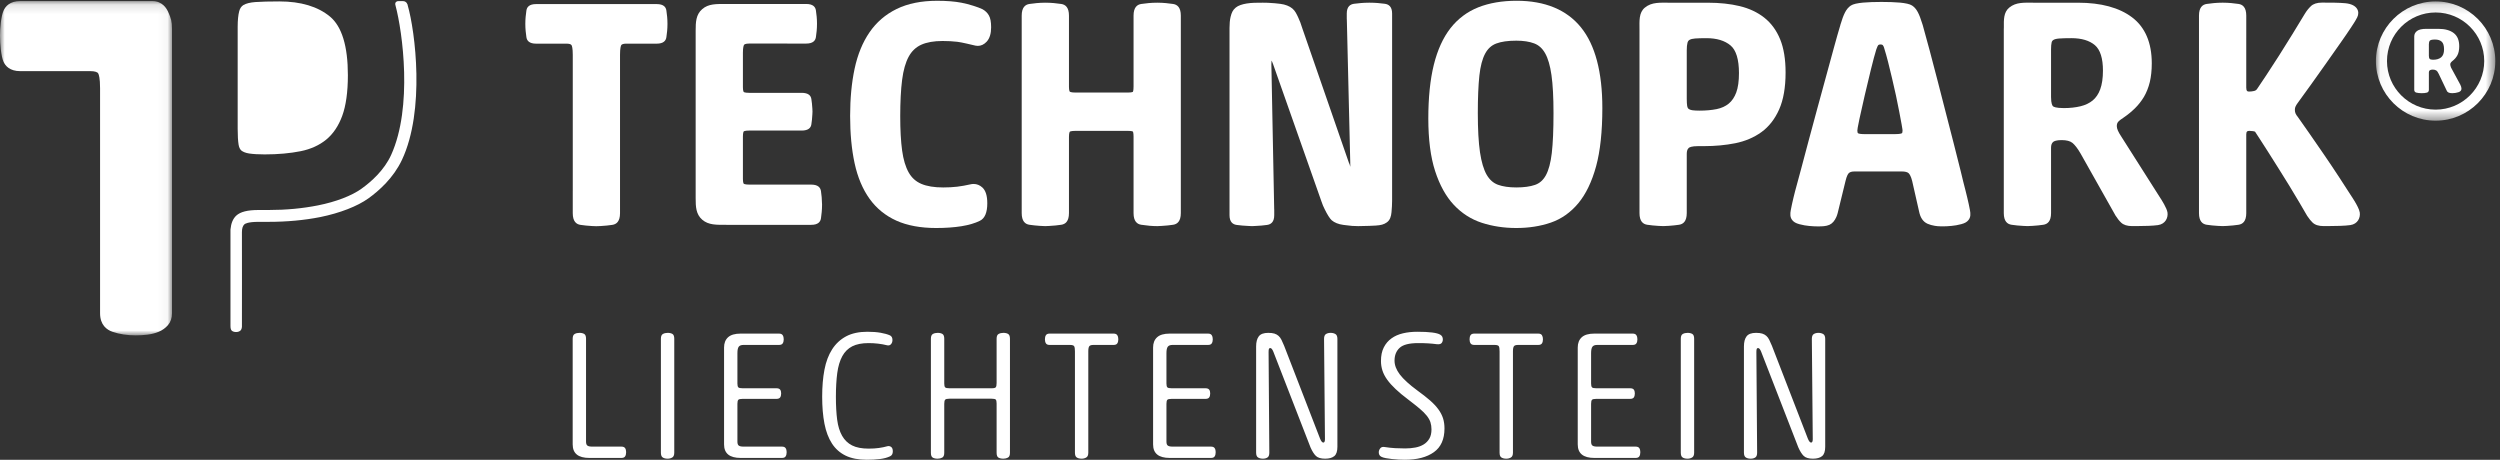
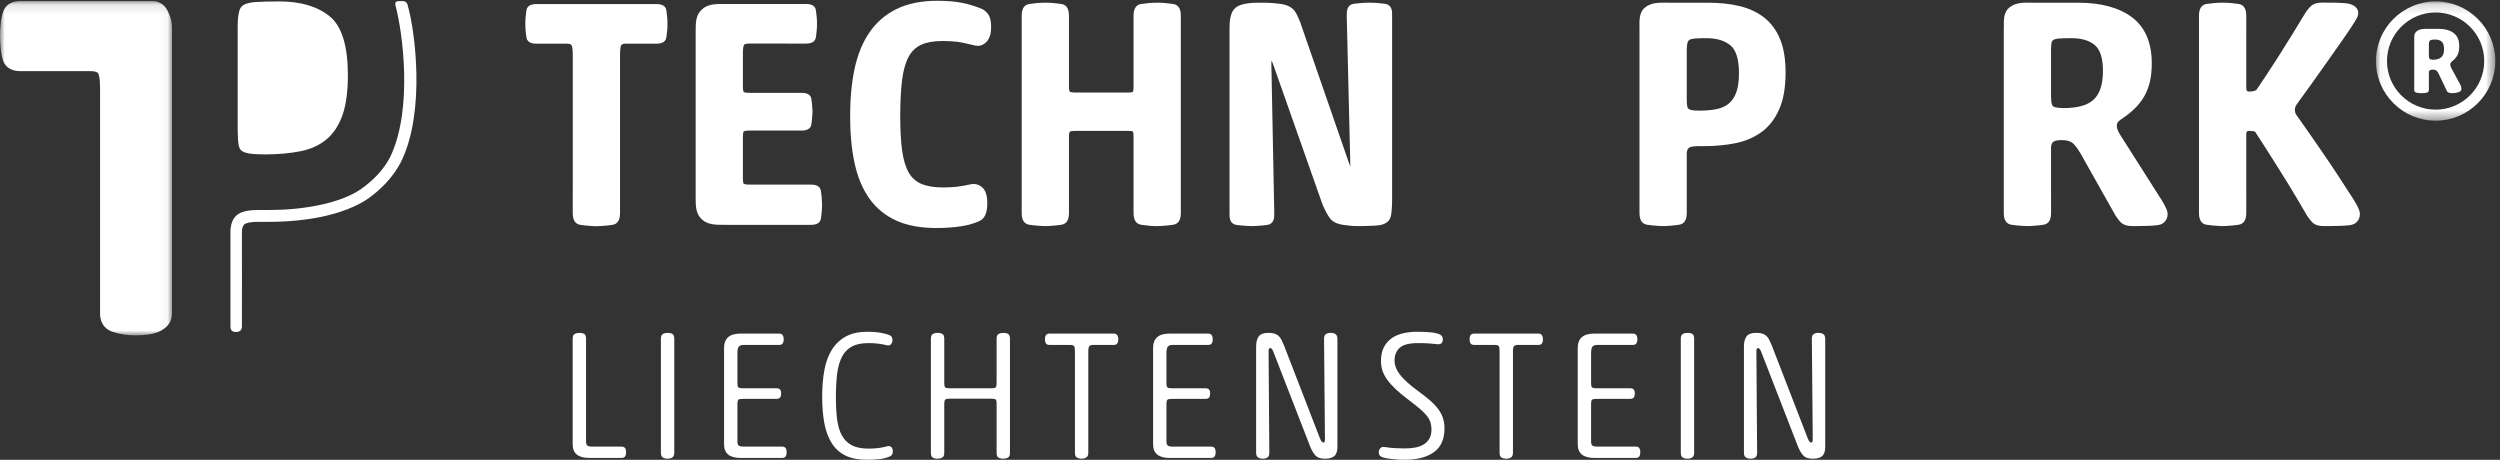
<svg xmlns="http://www.w3.org/2000/svg" xmlns:xlink="http://www.w3.org/1999/xlink" width="261px" height="48px" viewBox="0 0 261 48" version="1.1">
  <rect x="0" y="0" width="261" height="48" fill="#333333" stroke="none" />
  <title>technopark-logo</title>
  <desc>Created with Sketch.</desc>
  <defs>
    <polygon id="path-1" points="0 0.112 17.958 0.112 17.958 35.014 0 35.014" />
    <polygon id="path-3" points="0.03 0.149 12.494 0.149 12.494 12.599 0.03 12.599" />
    <polygon id="path-5" points="0.633 0.08 1.661 0.08 1.661 0.661 0.633 0.661" />
  </defs>
  <g id="Page-1" stroke="none" stroke-width="1" fill="none" fill-rule="evenodd">
    <g id="Homepage-(weiss)" transform="translate(-136, -34)">
      <g id="technopark-logo" transform="translate(136, 34)">
        <g>
          <g id="Group-3">
            <mask id="mask-2" fill="white">
              <use xlink:href="#path-1" />
            </mask>
            <g id="Clip-2" />
            <path d="M17.599,1.338 C17.403,0.867 16.948,0.112 15.894,0.112 L2.113,0.112 C1.017,0.112 0.554,0.673 0.358,1.14 C0.119,1.709 -6.49253731e-05,2.879 -6.49253731e-05,3.7 C-6.49253731e-05,4.603 0.116,5.873 0.361,6.43 C0.557,6.883 1.021,7.427 2.113,7.427 L9.432,7.427 C9.863,7.427 10.161,7.509 10.25,7.662 C10.322,7.784 10.447,8.152 10.447,9.202 L10.447,32.701 C10.447,33.936 11.156,34.438 11.751,34.642 C12.479,34.889 13.296,35.014 14.177,35.014 C14.564,35.014 14.967,34.991 15.389,34.938 C15.827,34.884 16.227,34.78 16.579,34.633 C16.955,34.476 17.276,34.242 17.534,33.946 C17.817,33.617 17.958,33.198 17.958,32.701 L17.958,3.027 C17.958,2.205 17.839,1.907 17.599,1.338" id="Fill-1" fill="#FFFFFF" mask="url(#mask-2)" />
          </g>
          <path d="M29.165,0.149 C28.11,0.149 27.271,0.173 26.652,0.215 C26.111,0.258 25.699,0.359 25.418,0.522 C25.195,0.662 25.053,0.866 24.973,1.174 C24.869,1.559 24.813,2.114 24.813,2.817 L24.813,13.448 C24.813,14.166 24.848,14.724 24.91,15.107 C24.958,15.393 25.06,15.597 25.206,15.723 C25.388,15.861 25.651,15.967 25.999,16.023 C26.419,16.086 26.964,16.12 27.628,16.12 C29.037,16.12 30.307,16.003 31.403,15.782 C32.454,15.567 33.35,15.158 34.067,14.567 C34.782,13.976 35.339,13.151 35.724,12.107 C36.119,11.034 36.319,9.603 36.319,7.851 C36.319,4.82 35.691,2.764 34.452,1.733 C33.181,0.681 31.403,0.149 29.165,0.149" id="Fill-4" fill="#FFFFFF" />
-           <path d="M205.38,20.626 C205.335,20.421 205.278,20.187 205.207,19.919 C205.054,19.347 204.906,18.737 204.699,17.875 C204.489,17.013 204.249,16.068 203.984,15.04 C203.718,14.013 202.579,9.563 202.293,8.461 C202.006,7.355 201.728,6.296 201.463,5.292 C201.196,4.286 200.952,3.394 200.732,2.619 C200.717,2.575 200.704,2.533 200.689,2.489 C200.36,1.431 200.108,0.904 199.626,0.58 C199.151,0.261 197.77,0.207 196.494,0.203 L196.362,0.203 L196.364,0.203 C195.085,0.207 193.706,0.261 193.23,0.58 C192.729,0.916 192.476,1.47 192.13,2.613 L192.136,2.61 C191.93,3.291 191.71,4.066 191.47,4.943 L189.71,11.39 C189.403,12.529 189.104,13.634 188.816,14.705 C188.529,15.777 188.264,16.778 188.018,17.707 L187.401,19.989 C187.342,20.209 187.289,20.416 187.246,20.611 C187.157,20.968 187.018,21.606 186.957,21.939 C186.888,22.312 186.866,22.688 187.121,22.993 C187.27,23.172 187.466,23.301 187.861,23.408 C188.232,23.508 188.581,23.563 188.882,23.59 C189.248,23.623 189.481,23.635 189.743,23.635 L189.744,23.635 C190.221,23.635 190.625,23.632 190.987,23.473 C191.297,23.338 191.545,23.044 191.714,22.653 C191.768,22.529 191.816,22.393 191.854,22.243 L192.673,18.891 C192.795,18.376 192.927,18.16 193.018,18.073 C193.132,17.959 193.333,17.901 193.614,17.901 L198.557,17.901 C198.897,17.901 199.144,17.966 199.267,18.089 C199.365,18.187 199.507,18.406 199.629,18.891 L200.356,22.095 C200.484,22.731 200.779,23.157 201.236,23.361 C201.466,23.462 201.726,23.532 202.004,23.578 C202.086,23.591 202.17,23.604 202.26,23.61 C202.27,23.611 202.284,23.613 202.296,23.614 C202.404,23.623 202.513,23.627 202.626,23.63 C202.641,23.63 202.654,23.631 202.668,23.631 C202.676,23.631 202.678,23.63 202.686,23.63 C202.748,23.631 202.813,23.631 202.878,23.631 C203.137,23.631 203.372,23.617 203.737,23.584 C204.04,23.557 204.389,23.501 204.759,23.401 C205.154,23.295 205.351,23.166 205.497,22.987 C205.755,22.683 205.732,22.307 205.662,21.933 C205.604,21.606 205.468,20.986 205.38,20.626 M198.548,13.913 C198.499,13.94 198.342,14 197.893,14 L194.577,14 C194.2,14 194.046,13.945 193.985,13.912 C193.937,13.887 193.907,13.783 193.907,13.63 C193.907,13.555 193.937,13.293 194.134,12.377 C194.287,11.656 194.469,10.848 194.681,9.942 C194.891,9.036 195.105,8.139 195.326,7.243 C195.544,6.354 195.733,5.659 195.885,5.161 C195.986,4.856 196.06,4.746 196.097,4.702 C196.134,4.664 196.217,4.642 196.333,4.642 C196.491,4.642 196.545,4.696 196.564,4.715 C196.595,4.746 196.671,4.845 196.748,5.157 C196.859,5.506 196.978,5.937 197.111,6.451 C197.241,6.971 197.379,7.531 197.522,8.139 C197.667,8.742 197.806,9.354 197.939,9.971 C198.068,10.588 198.185,11.154 198.283,11.672 C198.382,12.192 198.465,12.633 198.531,12.998 C198.617,13.47 198.626,13.594 198.626,13.63 C198.626,13.783 198.599,13.887 198.548,13.913" id="Fill-6" fill="#FFFFFF" />
          <path d="M245.811,20.986 C245.799,20.965 245.788,20.946 245.773,20.927 C245.684,20.778 245.598,20.643 245.535,20.546 L245.531,20.547 C245.125,19.915 244.696,19.247 244.235,18.544 C243.693,17.715 243.156,16.912 242.624,16.137 C242.093,15.363 241.588,14.633 241.113,13.948 C240.636,13.262 240.233,12.686 239.889,12.206 C239.791,12.092 239.715,11.973 239.657,11.848 C239.609,11.742 239.584,11.617 239.584,11.477 C239.584,11.338 239.603,11.224 239.646,11.138 C239.692,11.028 239.768,10.905 239.865,10.77 C240.287,10.193 240.762,9.538 241.293,8.797 C241.823,8.053 242.352,7.313 242.872,6.575 C243.39,5.833 243.876,5.143 244.331,4.5 C244.785,3.857 245.135,3.346 245.373,2.979 C245.375,2.977 245.375,2.974 245.377,2.973 L245.38,2.974 C245.61,2.617 245.892,2.214 246.095,1.808 C246.395,1.206 246.11,0.454 244.854,0.337 C244.192,0.274 243.311,0.273 242.415,0.273 C241.904,0.273 241.515,0.396 241.255,0.645 C241.254,0.645 241.252,0.647 241.252,0.648 C241.252,0.649 241.251,0.649 241.25,0.652 C241.025,0.863 240.814,1.127 240.626,1.435 C240.228,2.094 239.791,2.813 239.317,3.586 C238.842,4.358 238.373,5.109 237.909,5.837 C237.446,6.566 237.007,7.236 236.6,7.854 C236.194,8.469 235.869,8.957 235.627,9.305 C235.554,9.405 235.455,9.468 235.319,9.5 C235.139,9.54 234.97,9.559 234.811,9.559 C234.647,9.559 234.509,9.527 234.509,9.158 L234.509,3.971 L234.51,3.971 L234.51,1.629 C234.51,0.765 234.136,0.474 233.702,0.411 C233.228,0.345 232.718,0.284 232.088,0.281 C232.078,0.281 232.069,0.28 232.057,0.28 L232.042,0.28 C231.393,0.28 230.867,0.344 230.384,0.411 C229.95,0.474 229.574,0.765 229.574,1.629 L229.574,22.247 C229.574,23.113 229.95,23.401 230.384,23.465 C230.752,23.517 231.139,23.565 231.591,23.585 C231.743,23.598 231.898,23.604 232.057,23.604 C232.206,23.604 232.353,23.597 232.504,23.585 C232.948,23.565 233.338,23.514 233.702,23.465 C234.134,23.401 234.51,23.113 234.51,22.247 L234.51,19.905 L234.509,19.905 L234.509,14.03 C234.509,13.721 234.627,13.662 234.843,13.662 C234.967,13.662 235.091,13.672 235.22,13.692 C235.319,13.706 235.405,13.743 235.424,13.743 C235.513,13.876 235.678,14.13 235.919,14.502 C236.162,14.879 236.448,15.326 236.781,15.843 C237.112,16.362 237.47,16.932 237.858,17.549 L239.002,19.387 C239.377,19.993 239.722,20.571 240.043,21.121 L240.864,22.528 C240.884,22.557 240.904,22.584 240.924,22.611 C241.083,22.849 241.249,23.061 241.431,23.234 C241.689,23.484 242.082,23.604 242.589,23.604 C242.703,23.604 242.823,23.604 242.945,23.603 C242.954,23.603 242.963,23.604 242.973,23.604 C242.984,23.604 242.995,23.603 243.008,23.603 C243.838,23.6 244.807,23.581 245.368,23.501 C246.159,23.386 246.438,22.721 246.36,22.184 C246.316,21.874 246.047,21.379 245.811,20.986" id="Fill-8" fill="#FFFFFF" />
          <path d="M225.459,20.546 L225.458,20.547 L221.419,14.188 C221.295,14.001 221.19,13.815 221.107,13.629 C221.034,13.463 220.995,13.309 220.995,13.171 C220.995,12.985 221.036,12.843 221.123,12.738 C221.225,12.608 221.411,12.46 221.681,12.292 C222.115,11.998 222.513,11.67 222.876,11.32 C223.245,10.959 223.567,10.549 223.832,10.106 C224.096,9.652 224.303,9.133 224.442,8.559 C224.577,7.989 224.645,7.332 224.645,6.608 C224.645,4.456 223.953,2.84 222.585,1.808 C221.239,0.794 219.346,0.283 216.956,0.283 L212.475,0.283 L212.416,0.283 C211.351,0.281 210.489,0.198 209.765,0.794 C209.165,1.29 209.196,2.074 209.202,2.88 C209.2,2.942 209.196,3.001 209.196,3.063 L209.196,22.247 C209.196,23.113 209.572,23.401 210.006,23.465 C210.381,23.518 210.783,23.567 211.244,23.586 C211.387,23.598 211.531,23.604 211.681,23.604 C211.864,23.604 212.042,23.595 212.222,23.579 C212.625,23.556 212.985,23.513 213.323,23.465 C213.757,23.401 214.13,23.113 214.13,22.247 L214.13,19.774 L214.129,19.774 L214.129,15.426 C214.129,15.148 214.199,14.951 214.342,14.823 C214.443,14.735 214.681,14.626 215.229,14.626 C215.738,14.626 216.12,14.723 216.36,14.917 C216.618,15.124 216.912,15.508 217.225,16.051 L220.825,22.442 L220.823,22.445 C220.828,22.451 220.832,22.457 220.837,22.465 L220.847,22.485 C220.857,22.5 220.868,22.513 220.877,22.527 C221.05,22.799 221.234,23.041 221.438,23.233 C221.695,23.484 222.087,23.604 222.595,23.604 C222.722,23.604 222.854,23.604 222.988,23.603 C223,23.603 223.012,23.604 223.027,23.604 C223.044,23.604 223.061,23.603 223.078,23.603 C223.872,23.599 224.748,23.579 225.293,23.501 C226.083,23.386 226.364,22.719 226.286,22.184 C226.221,21.734 225.692,20.902 225.459,20.546 M219.265,9.318 C219.084,9.814 218.819,10.204 218.481,10.484 C218.137,10.767 217.708,10.973 217.206,11.094 C216.688,11.22 216.102,11.284 215.463,11.284 C214.628,11.284 214.391,11.149 214.33,11.091 C214.269,11.035 214.129,10.827 214.129,10.121 L214.129,5.149 C214.129,4.84 214.15,4.598 214.191,4.431 C214.219,4.309 214.282,4.227 214.384,4.165 C214.474,4.109 214.655,4.042 215,4.018 C215.313,3.996 215.734,3.984 216.258,3.984 C217.315,3.984 218.141,4.232 218.709,4.717 C219.265,5.194 219.548,6.087 219.548,7.371 C219.548,8.154 219.452,8.807 219.265,9.318" id="Fill-10" fill="#FFFFFF" />
          <path d="M144.558,0.393 C144.096,0.334 143.593,0.281 142.971,0.281 L142.929,0.281 C142.326,0.284 141.834,0.335 141.379,0.393 C140.963,0.444 140.603,0.686 140.603,1.411 L140.603,2.011 L140.609,2.011 L140.969,17.05 C140.969,17.12 140.958,17.157 140.969,17.157 C140.969,17.157 140.973,17.154 140.975,17.15 L140.966,17.413 L140.887,17.115 C140.884,17.113 140.827,17.054 140.745,16.763 L135.971,2.983 C135.835,2.533 135.685,2.135 135.525,1.803 C135.352,1.445 135.219,1.137 134.913,0.881 C134.623,0.643 134.194,0.467 133.66,0.401 C133.318,0.358 132.893,0.315 132.412,0.294 C132.372,0.292 132.334,0.292 132.291,0.289 C132.147,0.284 131.995,0.281 131.838,0.281 C131.163,0.281 130.688,0.281 130.156,0.366 C129.692,0.442 129.271,0.573 129.008,0.795 C128.698,1.052 128.582,1.325 128.475,1.755 C128.394,2.08 128.362,2.504 128.362,2.927 L128.362,22.467 C128.362,23.192 128.717,23.434 129.128,23.486 C129.499,23.533 129.896,23.575 130.36,23.591 C130.483,23.599 130.598,23.607 130.713,23.607 C130.825,23.607 130.948,23.599 131.072,23.59 C131.517,23.574 131.903,23.533 132.262,23.486 C132.674,23.434 133.03,23.192 133.03,22.467 L133.03,21.867 L133.026,21.867 L132.731,6.704 C132.731,6.518 132.741,6.397 132.747,6.324 C132.789,6.397 132.85,6.52 132.92,6.726 L137.963,21.041 C138.063,21.342 138.178,21.615 138.306,21.861 C138.56,22.387 138.841,22.83 139.033,22.998 C139.313,23.238 139.726,23.412 140.241,23.478 C140.352,23.491 140.472,23.508 140.599,23.521 C140.949,23.576 141.347,23.607 141.795,23.607 C141.952,23.607 142.106,23.602 142.249,23.597 C142.77,23.591 143.171,23.574 143.62,23.549 C144.161,23.515 144.473,23.44 144.786,23.215 C145.126,22.973 145.229,22.594 145.273,22.155 C145.323,21.644 145.323,21.425 145.336,20.95 L145.334,20.95 C145.334,20.921 145.336,20.892 145.336,20.86 L145.336,1.411 C145.336,0.686 144.977,0.444 144.558,0.393" id="Fill-12" fill="#FFFFFF" />
          <path d="M122.469,0.414 C121.998,0.347 121.487,0.286 120.863,0.282 L120.828,0.282 L120.81,0.282 C120.162,0.282 119.637,0.345 119.152,0.414 C118.719,0.477 118.343,0.767 118.343,1.631 L118.343,9.026 C118.343,9.489 118.274,9.588 118.274,9.588 C118.27,9.588 118.178,9.662 117.744,9.662 L112.268,9.662 C111.788,9.662 111.692,9.572 111.688,9.568 C111.679,9.561 111.6,9.471 111.6,9.06 L111.6,1.631 C111.6,0.767 111.226,0.477 110.792,0.414 C110.306,0.345 109.783,0.282 109.132,0.282 L109.117,0.282 L109.083,0.282 C108.458,0.286 107.946,0.347 107.474,0.414 C107.04,0.477 106.666,0.767 106.666,1.631 L106.666,22.249 C106.666,23.111 107.04,23.403 107.474,23.466 C107.81,23.513 108.168,23.556 108.569,23.581 C108.746,23.595 108.927,23.607 109.117,23.607 C109.26,23.607 109.409,23.598 109.561,23.588 C110.019,23.567 110.417,23.518 110.792,23.466 C111.225,23.403 111.6,23.111 111.6,22.249 L111.6,14.296 C111.6,13.848 111.686,13.754 111.691,13.749 C111.691,13.749 111.788,13.663 112.268,13.663 L117.744,13.663 C118.169,13.663 118.267,13.73 118.267,13.73 C118.276,13.74 118.343,13.836 118.343,14.262 L118.343,22.249 C118.343,23.111 118.719,23.403 119.152,23.466 C119.352,23.495 119.561,23.519 119.779,23.542 C119.854,23.555 119.931,23.564 120.01,23.57 C120.283,23.594 120.555,23.607 120.828,23.607 C120.975,23.607 121.125,23.598 121.275,23.586 C121.719,23.565 122.106,23.517 122.469,23.466 C122.902,23.403 123.278,23.111 123.278,22.249 L123.278,1.631 C123.278,0.767 122.902,0.477 122.469,0.414" id="Fill-14" fill="#FFFFFF" />
          <path d="M85.819,21.272 C85.813,20.766 85.765,20.347 85.71,19.96 C85.657,19.59 85.416,19.273 84.687,19.273 L78.229,19.273 C77.748,19.273 77.65,19.182 77.65,19.182 C77.642,19.176 77.56,19.084 77.56,18.671 L77.56,14.26 C77.56,13.812 77.645,13.721 77.652,13.717 C77.652,13.717 77.746,13.629 78.229,13.629 L81.721,13.629 L81.721,13.631 L83.685,13.631 C84.413,13.631 84.654,13.331 84.706,12.984 C84.752,12.673 84.795,12.339 84.81,11.953 C84.821,11.85 84.824,11.746 84.824,11.643 C84.824,11.534 84.819,11.424 84.809,11.314 C84.792,10.95 84.749,10.635 84.706,10.339 C84.654,9.991 84.413,9.692 83.685,9.692 L78.229,9.692 C77.746,9.692 77.65,9.608 77.649,9.604 C77.64,9.592 77.56,9.502 77.56,9.093 L77.56,5.513 C77.56,4.925 77.646,4.735 77.681,4.679 C77.705,4.65 77.803,4.546 78.229,4.546 L82.198,4.546 L82.198,4.549 L84.163,4.549 C84.887,4.549 85.131,4.232 85.182,3.87 C85.241,3.464 85.295,3.023 85.295,2.48 C85.295,1.935 85.241,1.5 85.182,1.094 C85.131,0.728 84.887,0.415 84.163,0.415 L75.906,0.415 C75.882,0.415 75.862,0.416 75.841,0.416 C74.772,0.415 73.966,0.383 73.309,0.955 C72.652,1.525 72.627,2.325 72.627,3.195 L72.627,20.692 C72.627,21.563 72.652,22.364 73.309,22.934 C73.975,23.51 74.794,23.473 75.882,23.473 C75.89,23.473 75.897,23.473 75.906,23.473 L84.687,23.473 C85.416,23.473 85.657,23.153 85.71,22.782 C85.768,22.37 85.822,21.924 85.822,21.372 L85.822,21.34 L85.822,21.322 C85.822,21.306 85.819,21.288 85.819,21.272" id="Fill-16" fill="#FFFFFF" />
          <path d="M94.866,5.918 C95.177,5.343 95.618,4.925 96.171,4.673 C96.743,4.413 97.493,4.28 98.403,4.28 C98.956,4.28 99.474,4.308 99.948,4.364 C100.405,4.416 101.349,4.653 101.839,4.764 C101.921,4.781 102.001,4.79 102.082,4.79 C102.429,4.79 102.741,4.638 103.007,4.352 C103.318,4.016 103.474,3.512 103.474,2.851 C103.474,2.29 103.398,1.884 103.241,1.612 C103.087,1.339 102.863,1.122 102.569,0.961 C102.145,0.75 101.118,0.424 100.39,0.287 C99.683,0.149 98.823,0.082 97.837,0.082 C96.19,0.082 94.768,0.37 93.609,0.938 C92.444,1.506 91.491,2.328 90.774,3.379 C90.06,4.417 89.538,5.691 89.223,7.165 C88.91,8.622 88.753,10.285 88.753,12.108 C88.753,13.956 88.91,15.616 89.223,17.053 C89.538,18.505 90.06,19.746 90.776,20.746 C91.497,21.752 92.442,22.522 93.585,23.037 C94.719,23.547 96.117,23.804 97.739,23.804 C98.72,23.804 99.605,23.74 100.367,23.619 C101.14,23.495 101.789,23.304 102.297,23.052 C102.812,22.805 103.073,22.192 103.073,21.225 C103.073,20.434 102.906,19.893 102.558,19.573 C102.294,19.331 101.987,19.205 101.643,19.205 C101.532,19.205 101.415,19.219 101.295,19.249 C100.842,19.352 100.383,19.436 99.93,19.491 C99.483,19.544 98.992,19.57 98.469,19.57 C97.534,19.57 96.765,19.444 96.183,19.194 C95.611,18.951 95.179,18.557 94.863,17.999 C94.538,17.418 94.309,16.653 94.182,15.719 C94.051,14.764 93.984,13.557 93.984,12.141 C93.984,10.635 94.051,9.354 94.182,8.332 C94.309,7.331 94.539,6.522 94.866,5.918" id="Fill-18" fill="#FFFFFF" />
-           <path d="M158.334,0.08 C156.825,0.08 155.481,0.31 154.339,0.762 C153.184,1.219 152.204,1.954 151.427,2.947 C150.657,3.933 150.072,5.22 149.688,6.774 C149.309,8.312 149.116,10.198 149.116,12.372 C149.116,14.557 149.355,16.402 149.825,17.855 C150.3,19.323 150.955,20.509 151.774,21.382 C152.597,22.262 153.581,22.897 154.704,23.261 C155.808,23.621 157.02,23.804 158.301,23.804 C159.606,23.804 160.818,23.615 161.901,23.242 C163.004,22.863 163.968,22.186 164.771,21.224 C165.564,20.272 166.191,18.974 166.632,17.364 C167.067,15.769 167.285,13.721 167.285,11.277 C167.285,7.522 166.537,4.69 165.056,2.862 C163.561,1.015 161.3,0.08 158.334,0.08 M162.008,15.972 C161.89,16.984 161.68,17.766 161.39,18.297 C161.11,18.805 160.738,19.136 160.257,19.302 C159.745,19.48 159.087,19.569 158.301,19.569 C157.537,19.569 156.892,19.474 156.383,19.288 C155.897,19.107 155.511,18.766 155.207,18.241 C154.898,17.702 154.661,16.911 154.511,15.898 C154.359,14.865 154.284,13.489 154.284,11.811 C154.284,10.21 154.339,8.894 154.447,7.893 C154.552,6.914 154.756,6.147 155.047,5.602 C155.329,5.078 155.708,4.734 156.203,4.545 C156.723,4.347 157.429,4.246 158.301,4.246 C159.043,4.246 159.669,4.341 160.166,4.53 C160.646,4.711 161.017,5.044 161.31,5.558 C161.613,6.091 161.835,6.857 161.973,7.834 C162.117,8.835 162.186,10.171 162.186,11.811 C162.186,13.535 162.127,14.936 162.008,15.972" id="Fill-20" fill="#FFFFFF" />
          <path d="M184.194,1.846 C183.482,1.284 182.618,0.878 181.622,0.638 C180.646,0.402 179.535,0.284 178.325,0.284 L174.443,0.284 C174.423,0.284 174.405,0.284 174.381,0.284 C173.315,0.282 172.45,0.199 171.725,0.795 C171.078,1.327 171.163,2.195 171.163,3.066 L171.163,22.247 C171.163,23.113 171.538,23.401 171.973,23.465 C172.337,23.514 172.723,23.565 173.169,23.585 C173.328,23.598 173.487,23.604 173.648,23.604 C173.838,23.604 174.029,23.593 174.22,23.578 C174.612,23.554 174.961,23.51 175.29,23.465 C175.723,23.401 176.097,23.113 176.097,22.247 L176.097,16.057 C176.097,15.772 176.164,15.577 176.297,15.449 C176.374,15.377 176.608,15.256 177.296,15.256 L177.926,15.256 C179.063,15.256 180.153,15.154 181.163,14.953 C182.192,14.746 183.109,14.357 183.884,13.798 C184.67,13.233 185.297,12.433 185.744,11.422 C186.191,10.419 186.415,9.123 186.415,7.569 C186.415,6.193 186.226,5.03 185.849,4.108 C185.469,3.175 184.912,2.413 184.194,1.846 M181.266,9.652 C181.082,10.146 180.819,10.539 180.482,10.816 C180.14,11.096 179.717,11.289 179.219,11.39 C178.701,11.495 178.095,11.551 177.429,11.551 C177.115,11.551 176.856,11.536 176.659,11.507 C176.493,11.477 176.369,11.431 176.282,11.363 C176.213,11.305 176.165,11.207 176.141,11.072 C176.113,10.89 176.097,10.625 176.097,10.286 L176.097,5.25 C176.097,4.919 176.124,4.659 176.173,4.469 C176.209,4.325 176.276,4.229 176.384,4.164 C176.516,4.088 176.712,4.036 176.969,4.018 C177.261,3.995 177.659,3.985 178.159,3.985 C179.219,3.985 180.06,4.237 180.661,4.738 C181.25,5.226 181.548,6.201 181.548,7.636 C181.548,8.465 181.454,9.143 181.266,9.652" id="Fill-22" fill="#FFFFFF" />
          <path d="M255.892,7.06 C255.832,6.922 255.806,6.805 255.806,6.708 C255.806,6.61 255.873,6.502 256.01,6.385 C256.244,6.209 256.426,6.004 256.553,5.769 C256.676,5.534 256.744,5.22 256.744,4.831 C256.744,4.204 256.553,3.746 256.171,3.453 C255.79,3.16 255.257,3.011 254.57,3.011 L253.309,3.011 C252.858,3.011 252.536,3.084 252.341,3.232 C252.146,3.379 252.047,3.569 252.047,3.804 L252.047,9.377 C252.047,9.532 252.119,9.628 252.266,9.669 C252.415,9.709 252.606,9.729 252.839,9.729 C253.054,9.729 253.232,9.709 253.367,9.669 C253.506,9.628 253.574,9.532 253.574,9.377 L253.574,7.557 C253.574,7.361 253.71,7.265 253.985,7.265 C254.122,7.265 254.238,7.294 254.336,7.352 C254.433,7.411 254.523,7.528 254.6,7.706 L255.424,9.434 C255.481,9.628 255.676,9.729 256.01,9.729 C256.244,9.729 256.462,9.692 256.671,9.624 C256.875,9.556 256.977,9.434 256.977,9.257 C256.977,9.141 256.939,9.003 256.86,8.847 L255.892,7.06 M254.851,5.989 C254.644,6.156 254.365,6.237 254.014,6.237 C253.836,6.237 253.721,6.209 253.663,6.15 C253.605,6.091 253.574,5.983 253.574,5.828 L253.574,4.625 C253.574,4.45 253.608,4.323 253.676,4.245 C253.744,4.165 253.927,4.128 254.22,4.128 C254.512,4.128 254.742,4.199 254.909,4.346 C255.076,4.493 255.159,4.763 255.159,5.154 C255.159,5.545 255.055,5.822 254.851,5.989" id="Fill-24" fill="#FFFFFF" />
          <g id="Group-28" transform="translate(248.015, 0)">
            <mask id="mask-4" fill="white">
              <use xlink:href="#path-3" />
            </mask>
            <g id="Clip-27" />
            <path d="M6.263,0.149 C2.828,0.149 0.03,2.942 0.03,6.374 C0.03,9.806 2.828,12.599 6.263,12.599 C9.7,12.599 12.495,9.806 12.495,6.374 C12.495,2.942 9.7,0.149 6.263,0.149 M6.263,11.446 C3.463,11.446 1.186,9.171 1.186,6.374 C1.186,3.576 3.463,1.302 6.263,1.302 C9.063,1.302 11.338,3.576 11.338,6.374 C11.338,9.171 9.063,11.446 6.263,11.446" id="Fill-26" fill="#FFFFFF" mask="url(#mask-4)" />
          </g>
          <path d="M68.553,0.426 L68.335,0.426 C68.328,0.426 68.323,0.425 68.318,0.425 L56.242,0.425 C56.236,0.425 56.231,0.426 56.226,0.426 L55.973,0.426 C55.251,0.426 55.007,0.738 54.956,1.104 C54.898,1.51 54.844,1.948 54.844,2.492 C54.844,3.036 54.898,3.474 54.956,3.878 C55.007,4.245 55.251,4.558 55.973,4.558 L57.941,4.558 L57.941,4.556 L59.129,4.556 C59.414,4.556 59.61,4.612 59.666,4.711 C59.716,4.795 59.797,5.033 59.797,5.719 L59.797,19.918 L59.796,19.918 L59.796,22.259 C59.796,23.123 60.171,23.416 60.605,23.477 C60.964,23.527 61.344,23.575 61.782,23.597 C61.934,23.608 62.088,23.615 62.248,23.615 C62.392,23.615 62.541,23.609 62.692,23.599 C63.15,23.578 63.549,23.529 63.92,23.477 C64.355,23.416 64.73,23.123 64.73,22.259 L64.73,5.719 C64.73,5.01 64.821,4.778 64.86,4.711 C64.918,4.612 65.111,4.556 65.399,4.556 L66.587,4.556 L66.587,4.558 L68.553,4.558 C69.278,4.558 69.52,4.245 69.571,3.878 C69.63,3.474 69.684,3.036 69.684,2.492 C69.684,1.948 69.63,1.51 69.571,1.104 C69.52,0.738 69.278,0.426 68.553,0.426" id="Fill-29" fill="#FFFFFF" />
          <path d="M42.074,0.12 C41.939,0.11 41.536,0.12 41.536,0.12 C41.536,0.12 41.15,0.154 41.296,0.592 C42.028,3.339 43.103,11.176 40.836,16.174 C40.107,17.778 38.75,18.978 37.739,19.702 C36.719,20.437 35.064,21.071 33.197,21.442 C31.599,21.761 29.865,21.924 28.042,21.924 L26.999,21.924 C25.837,21.924 25.094,22.112 24.659,22.516 C24.318,22.842 24.123,23.308 24.061,23.965 L24.061,24.329 C24.06,24.357 24.061,34.02 24.061,34.02 C24.061,34.28 24.106,34.453 24.216,34.538 C24.325,34.622 24.473,34.664 24.659,34.664 C24.813,34.664 24.949,34.622 25.07,34.538 C25.172,34.466 25.241,34.317 25.257,34.12 C25.269,34.079 25.257,24.245 25.257,24.245 C25.257,23.852 25.34,23.584 25.515,23.419 C25.559,23.376 25.838,23.161 26.999,23.161 L28.042,23.161 C29.946,23.161 31.762,22.993 33.441,22.661 C35.481,22.246 37.311,21.536 38.466,20.708 C39.575,19.911 41.083,18.567 41.966,16.687 C44.397,11.519 43.351,3.276 42.564,0.555 C42.459,0.175 42.237,0.131 42.074,0.12" id="Fill-31" fill="#FFFFFF" />
          <g id="Group-35" transform="translate(40.903, 0)">
            <mask id="mask-6" fill="white">
              <use xlink:href="#path-5" />
            </mask>
            <g id="Clip-34" />
            <path d="M1.661,0.555 C1.556,0.173 1.302,0.119 1.171,0.119 L0.633,0.119" id="Fill-33" fill="#FFFFFF" mask="url(#mask-6)" />
          </g>
          <path d="M190.552,35.381 C190.552,35.125 190.482,34.958 190.341,34.874 C190.201,34.792 190.036,34.75 189.844,34.75 C189.653,34.75 189.491,34.792 189.358,34.874 C189.223,34.958 189.157,35.125 189.157,35.381 L189.252,45.843 C189.252,46.085 189.195,46.205 189.079,46.205 C188.967,46.205 188.85,46.067 188.736,45.784 L184.991,36.106 C184.89,35.864 184.796,35.657 184.713,35.486 C184.63,35.314 184.528,35.174 184.407,35.067 C184.286,34.958 184.145,34.88 183.977,34.827 C183.814,34.776 183.595,34.75 183.328,34.75 C182.857,34.75 182.53,34.871 182.343,35.113 C182.159,35.356 182.067,35.705 182.067,36.163 L182.067,47.257 C182.067,47.51 182.135,47.68 182.266,47.761 C182.401,47.844 182.57,47.886 182.773,47.886 C182.966,47.886 183.125,47.844 183.252,47.761 C183.38,47.68 183.444,47.51 183.444,47.257 L183.366,36.756 C183.366,36.59 183.38,36.479 183.405,36.422 C183.432,36.364 183.475,36.336 183.54,36.336 C183.653,36.336 183.762,36.462 183.864,36.718 L187.742,46.703 C187.921,47.109 188.11,47.409 188.306,47.598 C188.504,47.791 188.826,47.886 189.271,47.886 C189.692,47.886 190.011,47.797 190.226,47.618 C190.444,47.44 190.552,47.115 190.552,46.644 L190.552,35.381 Z M175.475,47.257 C175.475,47.51 175.538,47.68 175.665,47.761 C175.793,47.844 175.964,47.886 176.182,47.886 C176.359,47.886 176.518,47.844 176.657,47.761 C176.8,47.68 176.869,47.51 176.869,47.257 L176.869,35.363 C176.869,35.107 176.806,34.942 176.678,34.865 C176.55,34.789 176.386,34.75 176.182,34.75 C175.991,34.75 175.824,34.789 175.684,34.865 C175.543,34.942 175.475,35.107 175.475,35.363 L175.475,47.257 Z M170.448,36.011 C170.64,36.011 170.77,35.958 170.839,35.848 C170.911,35.741 170.945,35.597 170.945,35.42 C170.945,35.254 170.911,35.113 170.839,34.999 C170.77,34.885 170.64,34.827 170.448,34.827 L166.454,34.827 C165.855,34.827 165.416,34.955 165.136,35.209 C164.857,35.464 164.716,35.82 164.716,36.279 L164.716,46.397 C164.716,47.34 165.296,47.809 166.454,47.809 L170.754,47.809 C170.945,47.809 171.076,47.756 171.145,47.645 C171.215,47.539 171.25,47.39 171.25,47.199 C171.25,47.033 171.215,46.897 171.145,46.788 C171.076,46.681 170.945,46.626 170.754,46.626 L166.741,46.626 C166.512,46.626 166.349,46.59 166.254,46.521 C166.158,46.451 166.11,46.313 166.11,46.11 L166.11,42.158 C166.11,41.943 166.144,41.801 166.208,41.738 C166.269,41.674 166.417,41.642 166.646,41.642 L170.182,41.642 C170.373,41.642 170.501,41.591 170.572,41.491 C170.642,41.388 170.677,41.249 170.677,41.07 C170.677,40.904 170.642,40.775 170.572,40.679 C170.501,40.583 170.373,40.535 170.182,40.535 L166.646,40.535 C166.417,40.535 166.269,40.504 166.208,40.44 C166.144,40.376 166.11,40.242 166.11,40.04 L166.11,36.87 C166.11,36.539 166.158,36.315 166.254,36.191 C166.349,36.071 166.512,36.011 166.741,36.011 L170.448,36.011 Z M157.952,47.257 L157.952,36.68 C157.952,36.411 157.988,36.233 158.058,36.144 C158.125,36.055 158.269,36.011 158.487,36.011 L160.588,36.011 C160.78,36.011 160.909,35.958 160.982,35.848 C161.049,35.741 161.084,35.597 161.084,35.42 C161.084,35.254 161.049,35.113 160.982,34.999 C160.909,34.885 160.78,34.827 160.588,34.827 L153.92,34.827 C153.728,34.827 153.598,34.883 153.528,34.99 C153.457,35.098 153.423,35.24 153.423,35.42 C153.423,35.597 153.457,35.741 153.528,35.848 C153.598,35.958 153.728,36.011 153.92,36.011 L156.041,36.011 C156.281,36.011 156.427,36.059 156.48,36.153 C156.531,36.248 156.556,36.425 156.556,36.68 L156.556,47.257 C156.556,47.51 156.62,47.68 156.746,47.761 C156.876,47.844 157.045,47.886 157.264,47.886 C157.443,47.886 157.6,47.844 157.741,47.761 C157.88,47.68 157.952,47.51 157.952,47.257 L157.952,47.257 Z M144.327,38.683 C144.429,39.001 144.592,39.319 144.822,39.638 C145.052,39.956 145.345,40.286 145.702,40.62 C146.059,40.959 146.492,41.318 147.001,41.7 C147.485,42.069 147.886,42.387 148.206,42.655 C148.524,42.922 148.775,43.175 148.96,43.408 C149.144,43.646 149.273,43.873 149.342,44.097 C149.41,44.32 149.447,44.564 149.447,44.831 C149.447,45.212 149.374,45.531 149.229,45.784 C149.081,46.04 148.883,46.245 148.636,46.397 C148.386,46.55 148.098,46.659 147.767,46.721 C147.434,46.785 147.077,46.817 146.696,46.817 C146.352,46.817 146.003,46.806 145.654,46.788 C145.303,46.769 144.925,46.727 144.518,46.664 C144.327,46.638 144.184,46.689 144.088,46.817 C143.994,46.944 143.944,47.078 143.944,47.216 C143.944,47.434 144.027,47.586 144.192,47.676 C144.305,47.74 144.466,47.791 144.669,47.829 C144.873,47.866 145.09,47.897 145.32,47.923 C145.548,47.949 145.78,47.968 146.019,47.982 C146.253,47.993 146.467,48 146.657,48 C147.944,48 148.956,47.737 149.696,47.207 C150.435,46.681 150.804,45.855 150.804,44.735 C150.804,44.341 150.752,43.984 150.652,43.666 C150.549,43.348 150.387,43.036 150.164,42.732 C149.942,42.426 149.652,42.118 149.295,41.804 C148.938,41.493 148.504,41.152 147.994,40.784 C147.128,40.147 146.512,39.584 146.141,39.094 C145.771,38.606 145.589,38.124 145.589,37.653 C145.589,37.092 145.765,36.647 146.12,36.317 C146.479,35.984 147.121,35.82 148.053,35.82 C148.46,35.82 148.812,35.828 149.114,35.848 C149.41,35.866 149.71,35.896 150.002,35.935 C150.256,35.96 150.423,35.918 150.509,35.81 C150.59,35.702 150.633,35.578 150.633,35.438 C150.633,35.337 150.614,35.244 150.574,35.16 C150.537,35.078 150.467,35.005 150.364,34.942 C150.033,34.739 149.231,34.636 147.956,34.636 C147.422,34.636 146.925,34.691 146.467,34.798 C146.008,34.908 145.609,35.081 145.273,35.325 C144.934,35.566 144.665,35.88 144.469,36.268 C144.269,36.658 144.173,37.131 144.173,37.692 C144.173,38.034 144.224,38.366 144.327,38.683 L144.327,38.683 Z M139.625,35.381 C139.625,35.125 139.555,34.958 139.416,34.874 C139.275,34.792 139.11,34.75 138.918,34.75 C138.725,34.75 138.566,34.792 138.431,34.874 C138.298,34.958 138.231,35.125 138.231,35.381 L138.325,45.843 C138.325,46.085 138.268,46.205 138.155,46.205 C138.04,46.205 137.924,46.067 137.81,45.784 L134.066,36.106 C133.963,35.864 133.87,35.657 133.789,35.486 C133.703,35.314 133.603,35.174 133.482,35.067 C133.362,34.958 133.217,34.88 133.052,34.827 C132.886,34.776 132.669,34.75 132.402,34.75 C131.93,34.75 131.604,34.871 131.418,35.113 C131.234,35.356 131.14,35.705 131.14,36.163 L131.14,47.257 C131.14,47.51 131.207,47.68 131.341,47.761 C131.475,47.844 131.642,47.886 131.848,47.886 C132.039,47.886 132.198,47.844 132.324,47.761 C132.452,47.68 132.517,47.51 132.517,47.257 L132.44,36.756 C132.44,36.59 132.452,36.479 132.478,36.422 C132.504,36.364 132.548,36.336 132.613,36.336 C132.726,36.336 132.834,36.462 132.937,36.718 L136.815,46.703 C136.995,47.109 137.183,47.409 137.38,47.598 C137.578,47.791 137.899,47.886 138.344,47.886 C138.765,47.886 139.084,47.797 139.3,47.618 C139.517,47.44 139.625,47.115 139.625,46.644 L139.625,35.381 Z M126.115,36.011 C126.307,36.011 126.438,35.958 126.507,35.848 C126.578,35.741 126.613,35.597 126.613,35.42 C126.613,35.254 126.578,35.113 126.507,34.999 C126.438,34.885 126.307,34.827 126.115,34.827 L122.122,34.827 C121.523,34.827 121.083,34.955 120.804,35.209 C120.522,35.464 120.383,35.82 120.383,36.279 L120.383,46.397 C120.383,47.34 120.963,47.809 122.122,47.809 L126.422,47.809 C126.613,47.809 126.744,47.756 126.812,47.645 C126.883,47.539 126.917,47.39 126.917,47.199 C126.917,47.033 126.883,46.897 126.812,46.788 C126.744,46.681 126.613,46.626 126.422,46.626 L122.408,46.626 C122.179,46.626 122.019,46.59 121.922,46.521 C121.825,46.451 121.777,46.313 121.777,46.11 L121.777,42.158 C121.777,41.943 121.809,41.801 121.873,41.738 C121.938,41.674 122.083,41.642 122.314,41.642 L125.848,41.642 C126.038,41.642 126.17,41.591 126.24,41.491 C126.31,41.388 126.345,41.249 126.345,41.07 C126.345,40.904 126.31,40.775 126.24,40.679 C126.17,40.583 126.038,40.535 125.848,40.535 L122.314,40.535 C122.083,40.535 121.938,40.504 121.873,40.44 C121.809,40.376 121.777,40.242 121.777,40.04 L121.777,36.87 C121.777,36.539 121.825,36.315 121.922,36.191 C122.019,36.071 122.179,36.011 122.408,36.011 L126.115,36.011 Z M113.618,47.257 L113.618,36.68 C113.618,36.411 113.653,36.233 113.724,36.144 C113.795,36.055 113.936,36.011 114.153,36.011 L116.255,36.011 C116.447,36.011 116.578,35.958 116.646,35.848 C116.717,35.741 116.752,35.597 116.752,35.42 C116.752,35.254 116.717,35.113 116.646,34.999 C116.578,34.885 116.447,34.827 116.255,34.827 L109.586,34.827 C109.395,34.827 109.264,34.883 109.196,34.99 C109.125,35.098 109.09,35.24 109.09,35.42 C109.09,35.597 109.125,35.741 109.196,35.848 C109.264,35.958 109.395,36.011 109.586,36.011 L111.707,36.011 C111.949,36.011 112.096,36.059 112.146,36.153 C112.197,36.248 112.224,36.425 112.224,36.68 L112.224,47.257 C112.224,47.51 112.285,47.68 112.415,47.761 C112.542,47.844 112.713,47.886 112.93,47.886 C113.109,47.886 113.268,47.844 113.407,47.761 C113.549,47.68 113.618,47.51 113.618,47.257 L113.618,47.257 Z M104.046,47.275 C104.046,47.53 104.11,47.694 104.237,47.773 C104.362,47.848 104.535,47.886 104.753,47.886 C104.931,47.886 105.09,47.848 105.23,47.773 C105.37,47.694 105.44,47.53 105.44,47.275 L105.44,35.363 C105.44,35.107 105.375,34.942 105.248,34.865 C105.123,34.789 104.955,34.75 104.753,34.75 C104.562,34.75 104.396,34.789 104.255,34.865 C104.114,34.942 104.046,35.107 104.046,35.363 L104.046,39.982 C104.046,40.21 104.016,40.361 103.959,40.429 C103.901,40.502 103.759,40.535 103.529,40.535 L99.116,40.535 C98.886,40.535 98.74,40.504 98.676,40.44 C98.611,40.376 98.58,40.242 98.58,40.04 L98.58,35.363 C98.58,35.107 98.515,34.942 98.389,34.865 C98.262,34.789 98.095,34.75 97.892,34.75 C97.701,34.75 97.536,34.789 97.395,34.865 C97.255,34.942 97.186,35.107 97.186,35.363 L97.186,47.275 C97.186,47.53 97.249,47.694 97.375,47.773 C97.502,47.848 97.674,47.886 97.892,47.886 C98.07,47.886 98.228,47.848 98.371,47.773 C98.51,47.694 98.58,47.53 98.58,47.275 L98.58,42.158 C98.58,41.943 98.611,41.8 98.676,41.729 C98.74,41.659 98.886,41.624 99.116,41.624 L103.529,41.624 C103.759,41.624 103.901,41.656 103.959,41.719 C104.016,41.783 104.046,41.916 104.046,42.119 L104.046,47.275 Z M87.41,38.942 C87.505,38.235 87.682,37.65 87.936,37.184 C88.19,36.721 88.538,36.378 88.978,36.153 C89.417,35.933 89.981,35.82 90.669,35.82 C91.357,35.82 92.006,35.896 92.618,36.049 C92.784,36.087 92.917,36.049 93.019,35.935 C93.122,35.82 93.173,35.674 93.173,35.495 C93.173,35.266 93.09,35.107 92.924,35.018 C92.669,34.904 92.343,34.811 91.949,34.742 C91.555,34.671 91.089,34.636 90.554,34.636 C89.674,34.636 88.935,34.795 88.337,35.113 C87.738,35.432 87.251,35.884 86.875,36.47 C86.499,37.055 86.231,37.764 86.072,38.598 C85.913,39.431 85.835,40.371 85.835,41.414 C85.835,42.47 85.913,43.408 86.072,44.231 C86.231,45.05 86.493,45.741 86.855,46.301 C87.219,46.862 87.697,47.283 88.289,47.571 C88.881,47.857 89.618,48 90.497,48 C90.994,48 91.449,47.975 91.863,47.923 C92.277,47.874 92.631,47.778 92.924,47.637 C93.115,47.548 93.21,47.377 93.21,47.122 C93.21,46.893 93.15,46.736 93.028,46.655 C92.908,46.571 92.778,46.55 92.638,46.587 C92.37,46.664 92.077,46.725 91.758,46.769 C91.44,46.815 91.083,46.836 90.688,46.836 C89.974,46.836 89.398,46.725 88.958,46.503 C88.519,46.28 88.172,45.945 87.917,45.499 C87.663,45.052 87.49,44.495 87.4,43.819 C87.312,43.144 87.268,42.348 87.268,41.432 C87.268,40.478 87.315,39.646 87.41,38.942 L87.41,38.942 Z M81.325,36.011 C81.516,36.011 81.646,35.958 81.716,35.848 C81.787,35.741 81.821,35.597 81.821,35.42 C81.821,35.254 81.787,35.113 81.716,34.999 C81.646,34.885 81.516,34.827 81.325,34.827 L77.33,34.827 C76.732,34.827 76.293,34.955 76.012,35.209 C75.732,35.464 75.592,35.82 75.592,36.279 L75.592,46.397 C75.592,47.34 76.171,47.809 77.33,47.809 L81.63,47.809 C81.821,47.809 81.951,47.756 82.02,47.645 C82.091,47.539 82.127,47.39 82.127,47.199 C82.127,47.033 82.091,46.897 82.02,46.788 C81.951,46.681 81.821,46.626 81.63,46.626 L77.617,46.626 C77.388,46.626 77.224,46.59 77.129,46.521 C77.033,46.451 76.986,46.313 76.986,46.11 L76.986,42.158 C76.986,41.943 77.018,41.801 77.083,41.738 C77.146,41.674 77.293,41.642 77.522,41.642 L81.057,41.642 C81.248,41.642 81.378,41.591 81.448,41.491 C81.518,41.388 81.553,41.249 81.553,41.07 C81.553,40.904 81.518,40.775 81.448,40.679 C81.378,40.583 81.248,40.535 81.057,40.535 L77.522,40.535 C77.293,40.535 77.146,40.504 77.083,40.44 C77.018,40.376 76.986,40.242 76.986,40.04 L76.986,36.87 C76.986,36.539 77.033,36.315 77.129,36.191 C77.224,36.071 77.388,36.011 77.617,36.011 L81.325,36.011 Z M68.998,47.257 C68.998,47.51 69.061,47.68 69.19,47.761 C69.318,47.844 69.489,47.886 69.707,47.886 C69.884,47.886 70.044,47.844 70.184,47.761 C70.323,47.68 70.393,47.51 70.393,47.257 L70.393,35.363 C70.393,35.107 70.33,34.942 70.203,34.865 C70.075,34.789 69.91,34.75 69.707,34.75 C69.514,34.75 69.349,34.789 69.211,34.865 C69.069,34.942 68.998,35.107 68.998,35.363 L68.998,47.257 Z M61.182,35.363 C61.182,35.107 61.12,34.942 60.992,34.865 C60.865,34.789 60.698,34.75 60.496,34.75 C60.304,34.75 60.139,34.789 59.998,34.865 C59.858,34.942 59.788,35.107 59.788,35.363 L59.788,46.397 C59.788,47.34 60.368,47.809 61.528,47.809 L64.872,47.809 C65.062,47.809 65.193,47.756 65.263,47.645 C65.333,47.539 65.368,47.39 65.368,47.199 C65.368,47.033 65.333,46.897 65.263,46.788 C65.193,46.681 65.062,46.626 64.872,46.626 L61.814,46.626 C61.585,46.626 61.422,46.59 61.327,46.521 C61.231,46.451 61.182,46.313 61.182,46.11 L61.182,35.363 Z" id="Fill-36" fill="#FFFFFF" />
        </g>
      </g>
    </g>
  </g>
</svg>